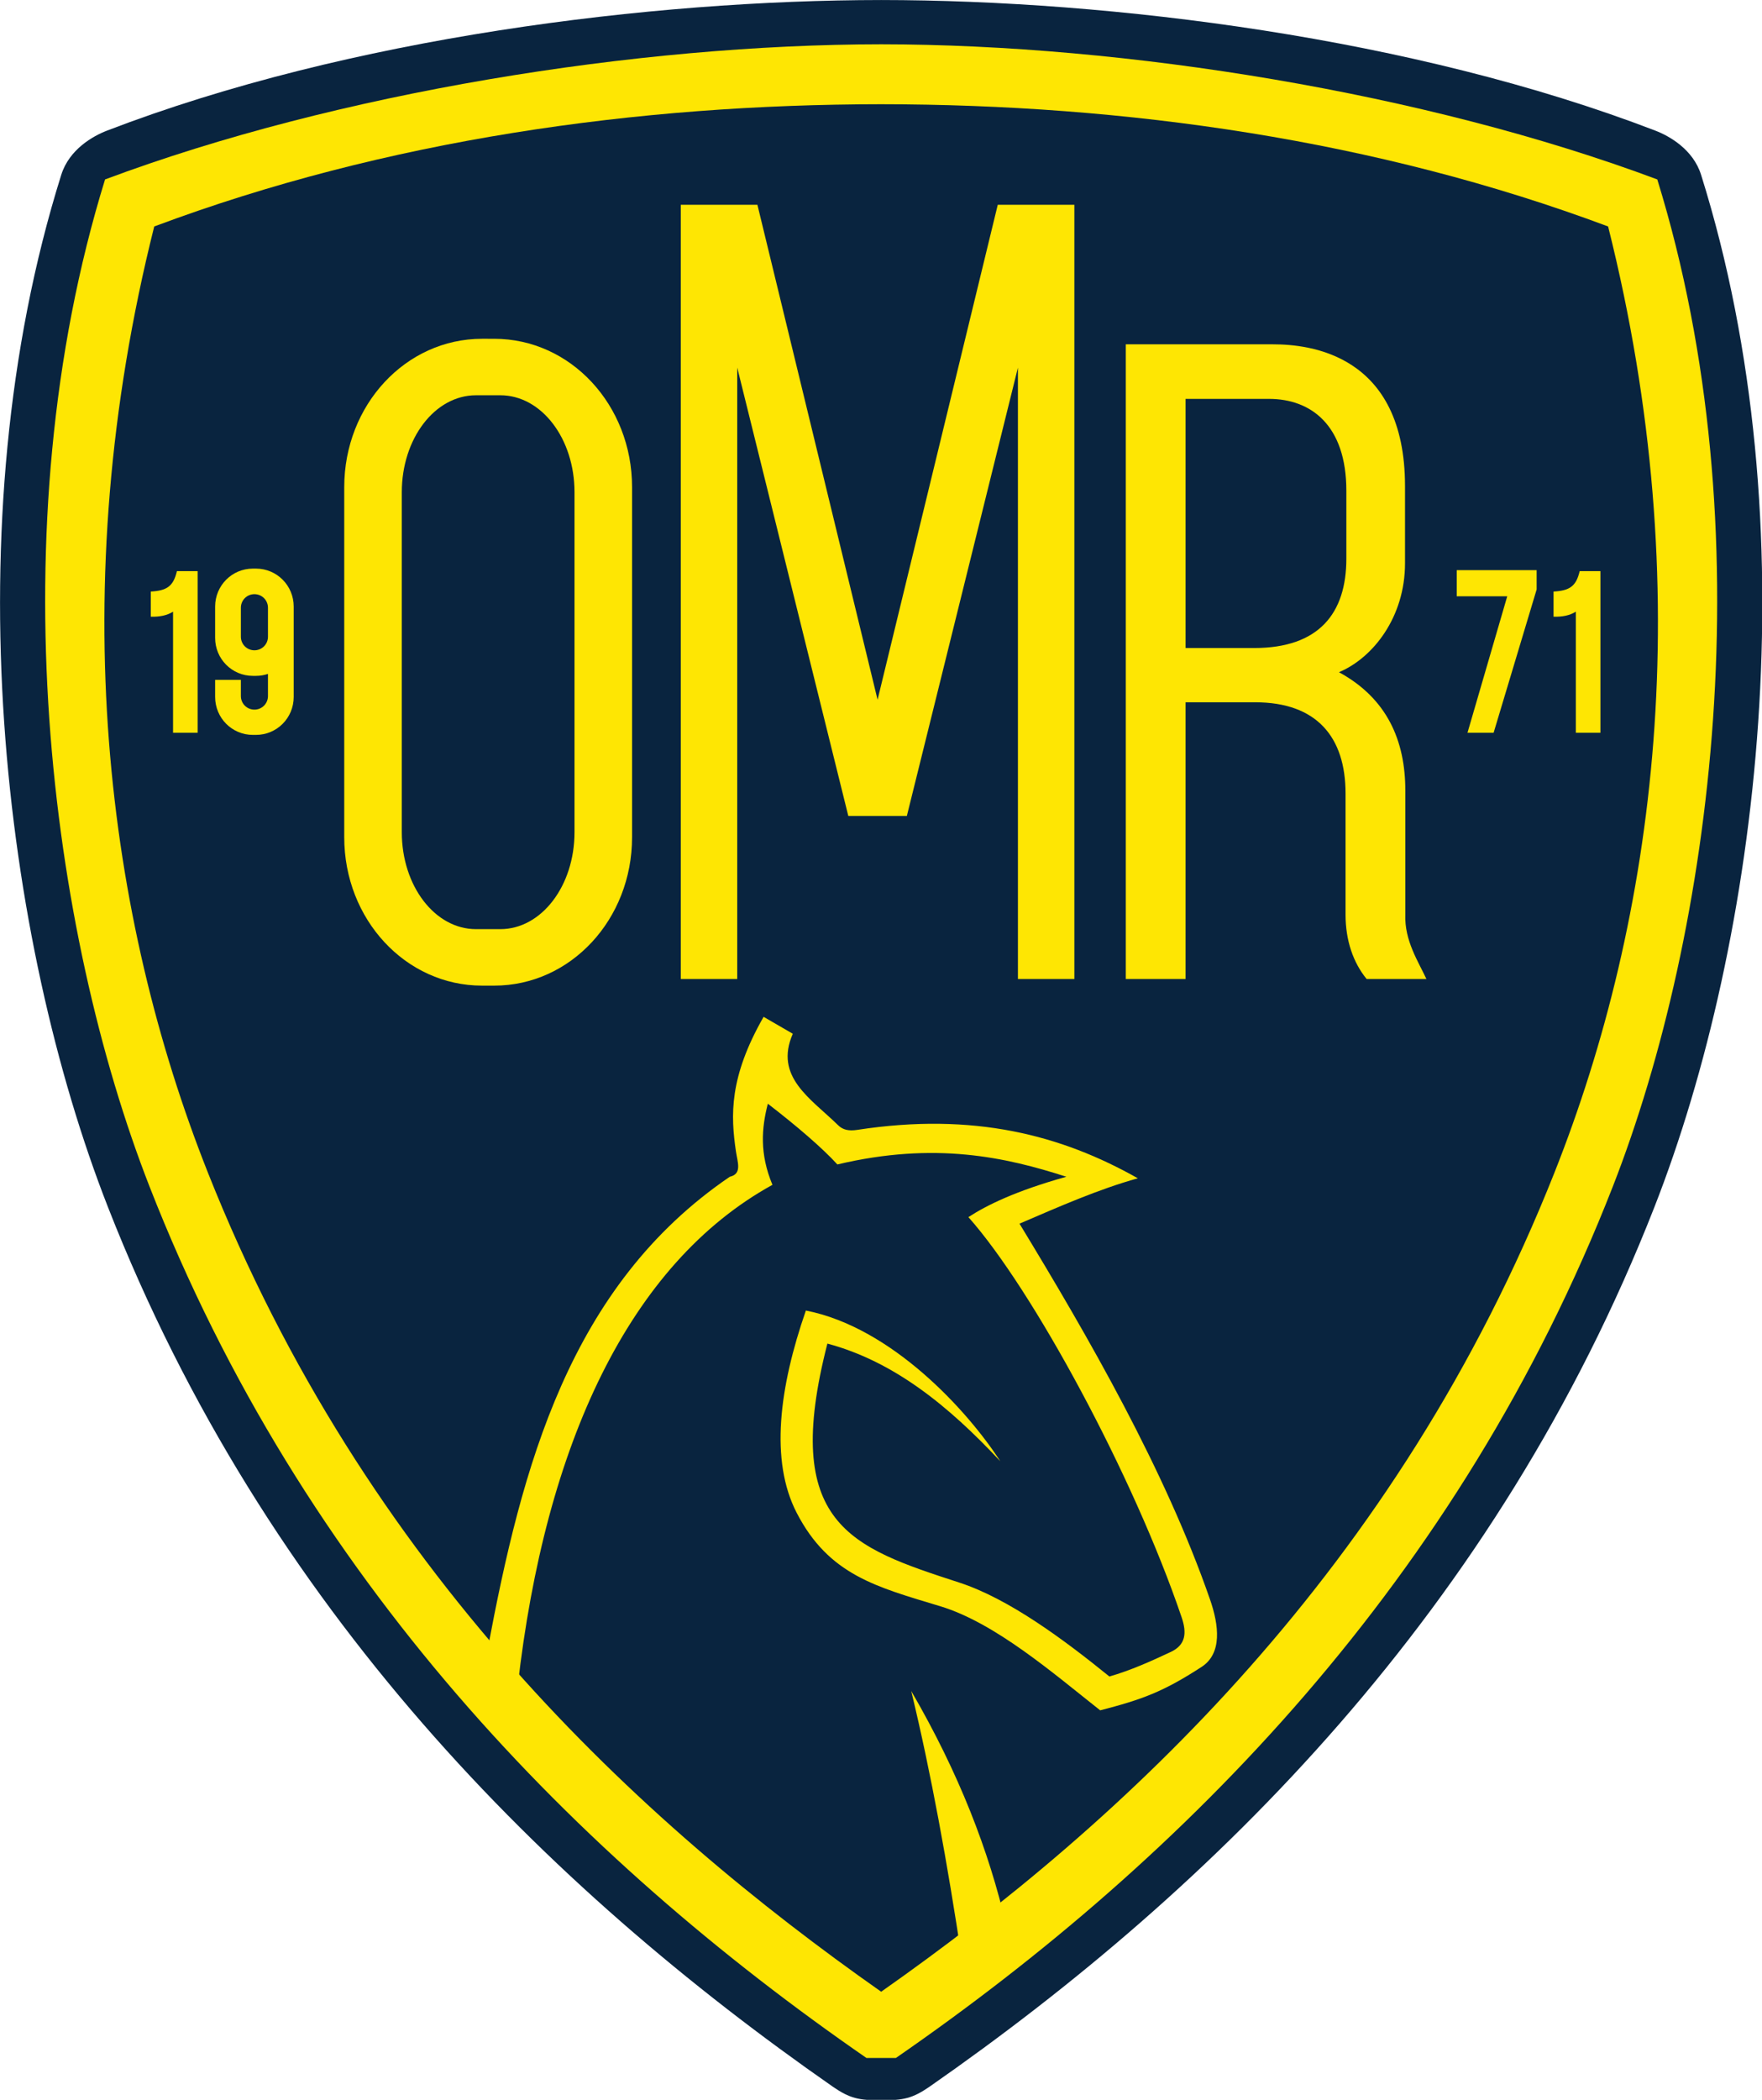
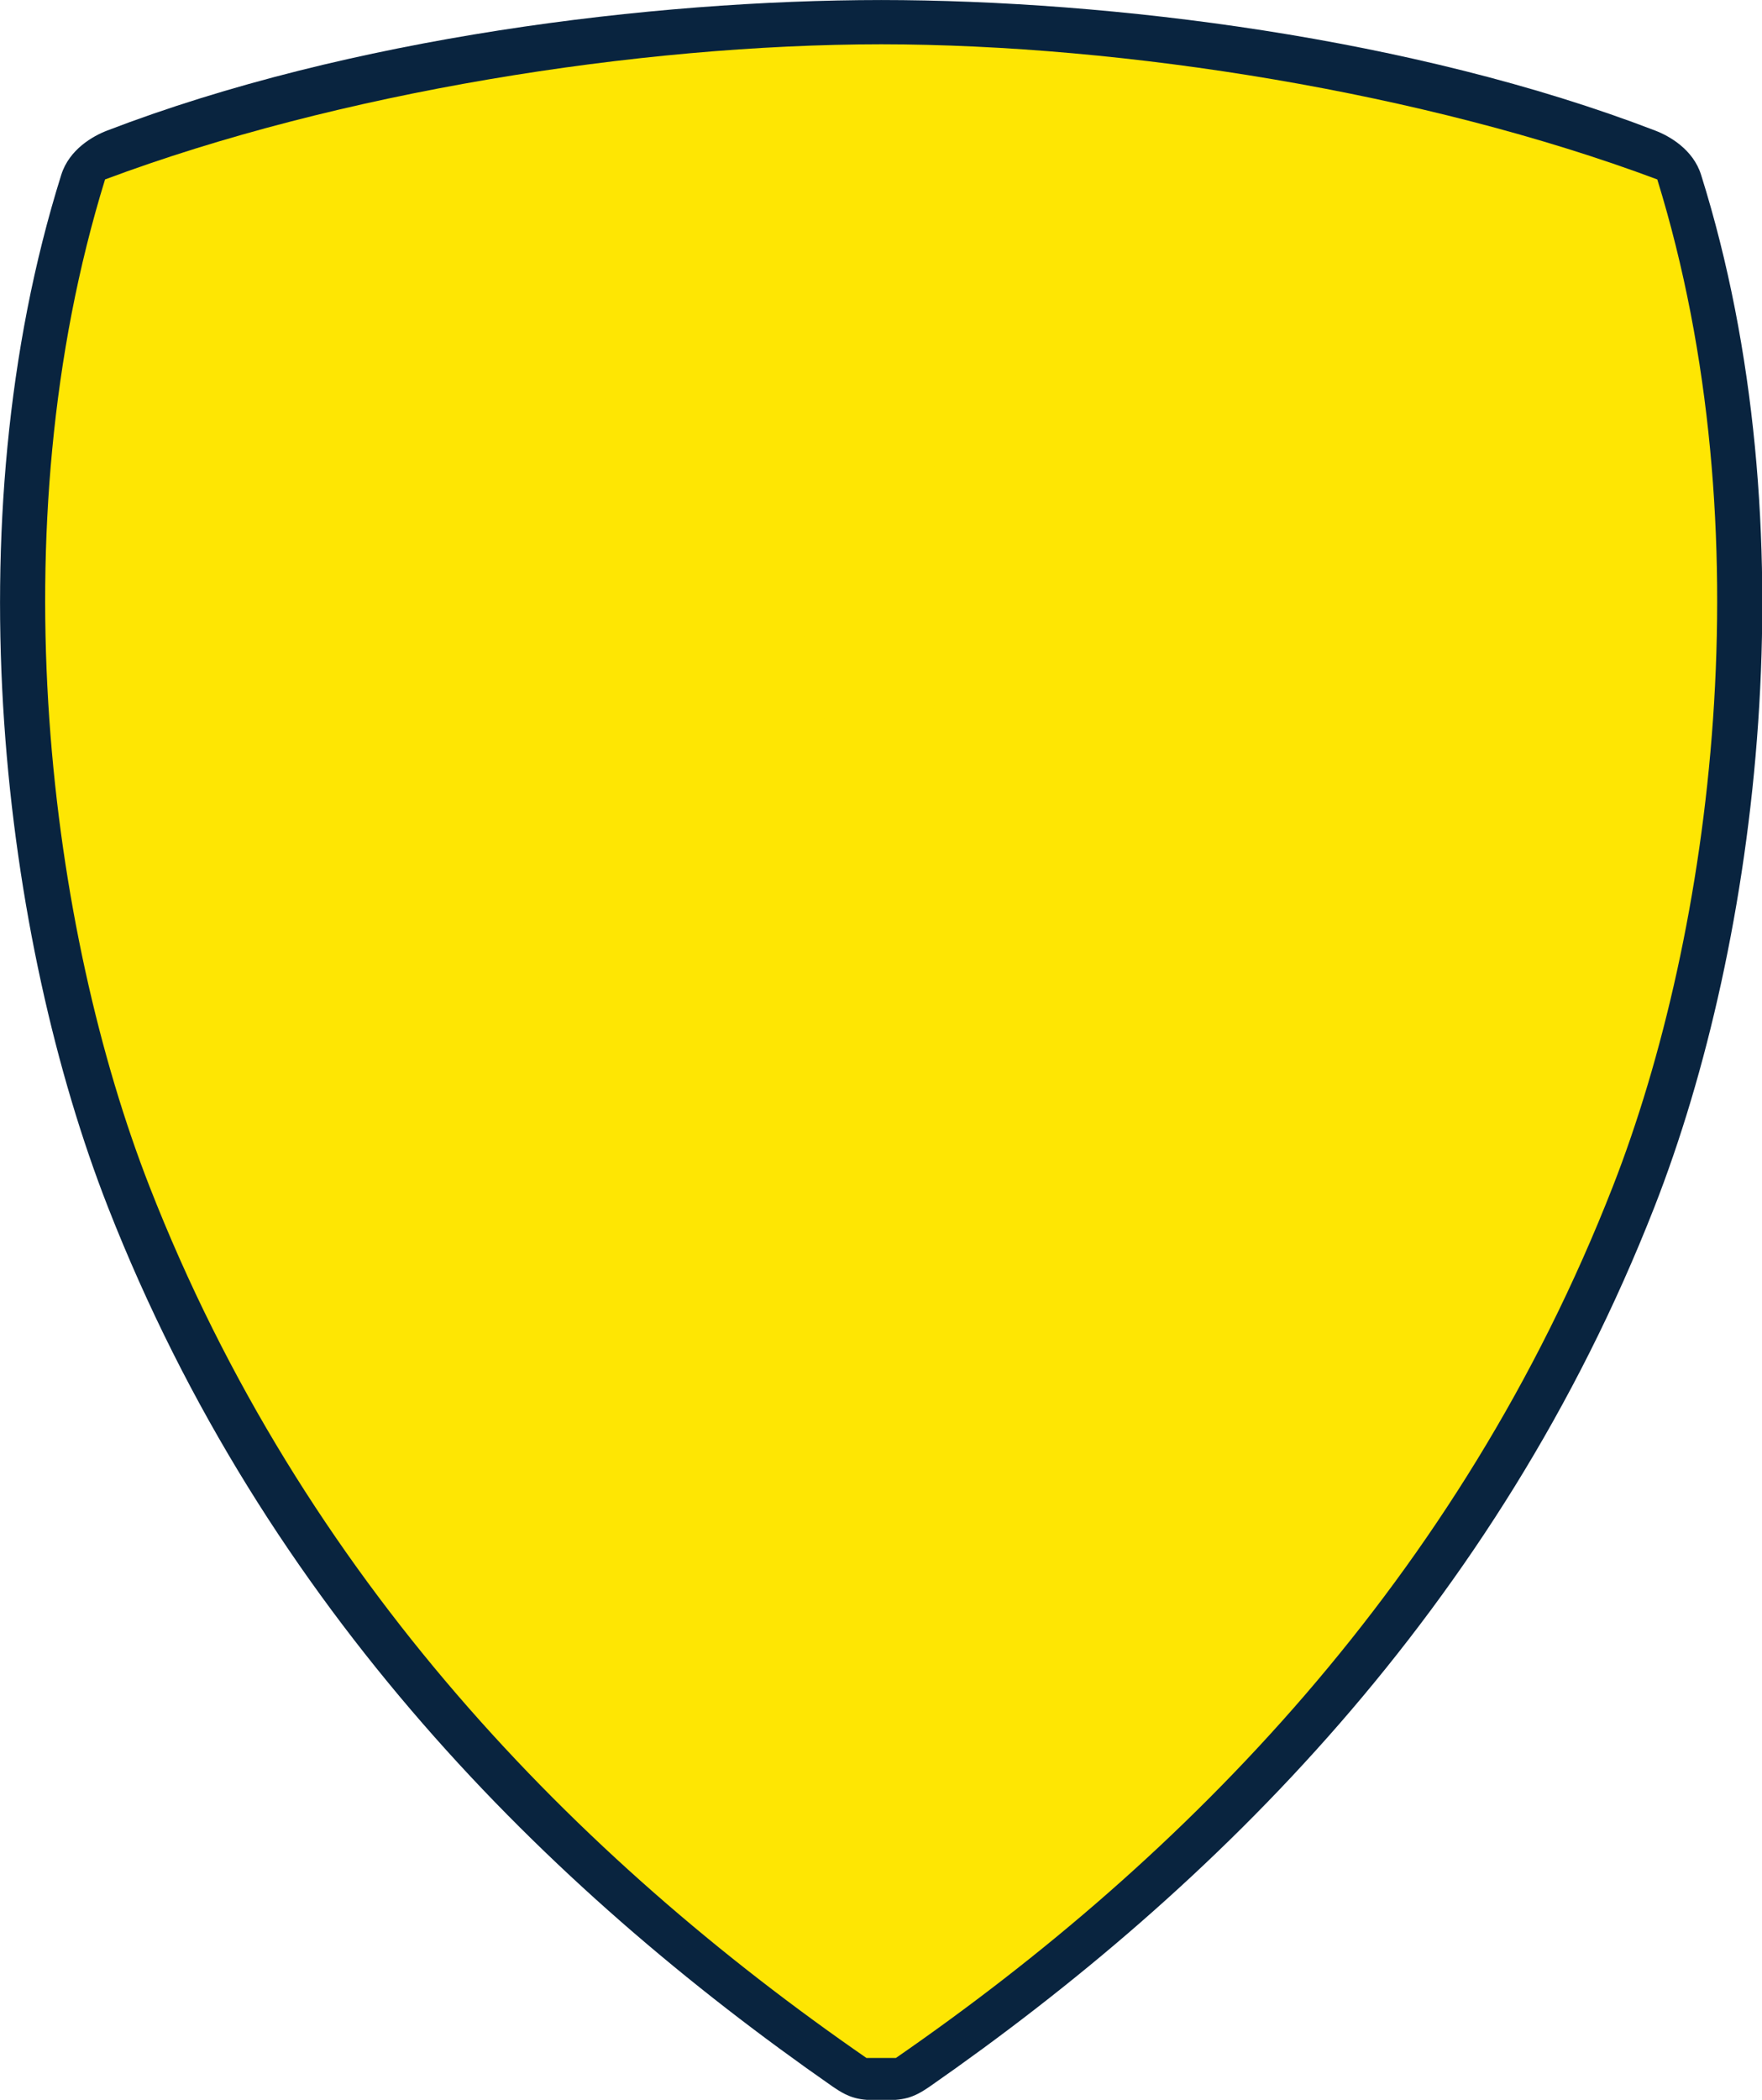
<svg xmlns="http://www.w3.org/2000/svg" xmlns:ns1="http://sodipodi.sourceforge.net/DTD/sodipodi-0.dtd" xmlns:ns2="http://www.inkscape.org/namespaces/inkscape" id="Calque_2" data-name="Calque 2" viewBox="0 0 587.677 700" version="1.1" ns1:docname="Logo Olympique Marcquoois Rugby.svg" xml:space="preserve" ns2:version="1.2 (dc2aeda, 2022-05-15)" width="587.677" height="700">
  <ns1:namedview id="namedview292" pagecolor="#ffffff" bordercolor="#000000" borderopacity="0.25" ns2:showpageshadow="2" ns2:pageopacity="0.0" ns2:pagecheckerboard="0" ns2:deskcolor="#d1d1d1" showgrid="false" ns2:zoom="0.6925" ns2:cx="548.73646" ns2:cy="211.55235" ns2:window-width="1920" ns2:window-height="877" ns2:window-x="-1" ns2:window-y="25" ns2:window-maximized="0" ns2:current-layer="Calque_2" />
  <defs id="defs184">
    <style id="style182">
      .cls-1 {
        fill: #fff;
      }

      .cls-2 {
        fill: #f49619;
      }

      .cls-3 {
        fill: #cfcfd0;
      }

      .cls-4 {
        fill: #e6e8e8;
      }

      .cls-5 {
        fill: #441826;
      }
    </style>
  </defs>
  <style type="text/css" id="style182-0">
	.st0{fill:#FFFFFF;}
	.st1{fill:#441826;}
	.st2{fill:#FF9700;}
	.st3{fill:#CFD1D1;}
	.st4{fill:#E6E8E8;}
</style>
  <g id="g3095" transform="matrix(1.004,0,0,1.004,-107.461,-51.369)" style="stroke-width:0.996">
    <path id="path1171" style="fill:#09243f;fill-opacity:1;stroke:none;stroke-width:0.199;stroke-linecap:square" d="m 399.758,51.172 c -76.276,0.056 -176.615,12.412 -257.193,43.369 -4.62,1.775 -12.526,6.204 -15.184,14.672 -36.541,116.408 -19.204,254.156 15.535,342.789 52.379,133.637 146.02,226.031 240.84,292.041 5.521,3.797 8.684,4.558 16.002,4.426 7.318,0.133 10.483,-0.629 16.004,-4.426 C 510.582,678.033 604.222,585.639 656.602,452.002 691.341,363.369 708.676,225.621 672.135,109.213 669.477,100.745 661.571,96.316 656.951,94.541 576.373,63.583 476.034,51.228 399.758,51.172 Z" />
    <path id="path1169" style="fill:#fee603;fill-opacity:1;stroke:none;stroke-width:0.199;stroke-linecap:square" d="m 399.758,65.871 c -80.928,0.06 -180.713,16.026 -257.826,44.873 -36.038,116.565 -18.26,249.848 14.768,334.365 50.999,130.506 142.107,223.003 238.18,289.359 h 4.879 4.879 C 500.709,668.112 591.817,575.615 642.816,445.109 675.844,360.592 693.622,227.309 657.584,110.744 580.47,81.897 480.686,65.931 399.758,65.871 Z" />
-     <path id="path1167" style="fill:#09243f;fill-opacity:1;stroke:none;stroke-width:0.199;stroke-linecap:square" d="m 399.758,85.771 c -80.928,0.06 -164.375,11.741 -241.488,40.588 -30.422,121.16 -15.645,229.816 17.832,314.156 C 228.444,572.384 319.213,655.903 399.758,712.467 480.302,655.903 571.073,572.384 623.416,440.516 656.893,356.175 671.668,247.519 641.246,126.359 564.133,97.513 480.686,85.831 399.758,85.771 Z" />
  </g>
  <g id="g2810" style="fill:#fee603;fill-opacity:1;stroke-width:0.996" transform="matrix(1.004,0,0,1.004,-107.461,-51.369)">
    <path id="rect669" style="fill:#fee603;fill-opacity:1;stroke:none;stroke-width:0.199;stroke-linecap:square" d="m 267.174,163.65 c -25.365,0 -45.785,21.979 -45.785,49.279 v 116.211 c 0,27.301 20.42,49.279 45.785,49.279 h 4.047 c 25.365,0 45.785,-21.979 45.785,-49.279 V 212.93 c 0,-27.301 -20.42,-49.279 -45.785,-49.279 z m -2.021,18.756 h 8.09 c 13.65,0 24.641,14.353 24.641,32.18 v 112.9 c 0,17.827 -10.99,32.178 -24.641,32.178 h -8.09 c -13.65,0 -24.641,-14.351 -24.641,-32.178 V 214.586 c 0,-17.827 10.99,-32.18 24.641,-32.18 z" />
    <path id="rect724" style="fill:#fee603;fill-opacity:1;stroke:none;stroke-width:0.199;stroke-linecap:square" d="m 333.188,119.152 v 257.062 h 18.754 V 173.221 l 36.9,148.869 h 19.445 L 445.188,173.221 v 202.994 h 18.754 V 119.152 H 438.488 L 398.564,283.492 358.641,119.152 Z" ns1:nodetypes="cccccccccccccc" />
    <path id="rect890" style="fill:#fee603;fill-opacity:1;stroke:none;stroke-width:0.199;stroke-linecap:square" d="m 481.023,165.49 v 210.725 h 19.859 V 284.342 h 23.127 c 20.42,0 30.014,11.52 30.014,30.279 v 40.23 c 0,8.708 2.615,15.996 7,21.363 h 19.859 c -2.656,-5.759 -7.319,-12.719 -7,-21.363 v -41.174 c 0,-16.558 -6.018,-30.606 -22.045,-39.322 11.405,-4.806 21.941,-18.352 21.941,-36.164 v -25.592 c 0,-44.022 -31.999,-47.109 -43.812,-47.109 z m 19.859,18.115 H 528.625 c 13.789,0 25.662,8.609 25.662,30.482 v 22.584 c 0,18.08 -9.039,29.654 -30.629,29.654 h -22.775 z" ns1:nodetypes="ccccssscccscsssccsssscc" />
  </g>
  <g id="g3090" transform="matrix(1.004,0,0,1.004,-107.461,-51.369)" style="stroke-width:0.996">
-     <path style="fill:#fee603;fill-opacity:1;stroke:none;stroke-width:0.199;stroke-linecap:square" d="m 269.058,598.616 c 11.333,-60.39 27.071,-120.458 80.411,-156.738 4.166,-0.949 2.573,-4.814 2.042,-8.424 -1.75,-11.908 -2.324,-24.541 9.19,-44.673 l 9.7,5.616 c -6.282,14.364 6.03,21.523 15.061,30.378 1.561,1.531 3.497,1.975 6.382,1.532 38.73,-5.945 67.835,1.768 93.175,16.082 -13.104,3.643 -26.208,9.445 -39.312,15.061 22.926,37.687 48.379,81.805 63.308,124.829 2.959,8.526 4.075,17.867 -2.808,22.336 -12.831,8.331 -19.804,10.834 -33.696,14.423 -15.436,-12.182 -34.832,-29.021 -53.116,-34.559 -21.228,-6.43 -37.036,-10.357 -47.716,-31.046 -8.945,-17.328 -5.795,-41.623 3.063,-67.137 28.474,5.577 53.655,33.159 64.584,50.034 -16.968,-18.141 -35.17,-33.113 -57.436,-39.057 -15.428,60.005 7.677,67.587 43.821,79.349 16.582,5.396 34.9,19.065 49.864,31.184 6.951,-2.005 13.568,-4.941 20.422,-8.169 4.957,-2.335 5.332,-6.31 3.574,-11.487 -16.061,-47.282 -49.652,-109.111 -70.838,-132.87 6.13,-3.98 15.724,-8.712 32.547,-13.402 -20.048,-6.46 -43.594,-11.785 -76.071,-4.084 -5.066,-5.546 -13.593,-12.842 -23.102,-20.167 -2.067,8.028 -2.815,16.541 1.532,26.931 -47.5,26.157 -75.519,86.188 -84.623,166.438 z" id="path1152" ns1:nodetypes="ccsccssccsscsscccscssccccccc" />
    <path style="fill:#fee603;fill-opacity:1;stroke:none;stroke-width:0.199;stroke-linecap:square" d="m 426.534,701.444 c -4.719,-31.356 -10.146,-61.297 -16.787,-88.809 15.854,27.261 25.836,53.123 31.588,77.978 z" id="path1154" ns1:nodetypes="cccc" />
  </g>
  <g id="g1539" style="fill:#fee603;fill-opacity:1;stroke-width:0.996" transform="matrix(1.004,0,0,1.004,-107.461,-51.369)">
    <path id="rect1239" style="fill:#fee603;fill-opacity:1;stroke:none;stroke-width:0.199;stroke-linecap:square" d="m 165.801,240.795 c -1.192,5.14 -3.432,6.474 -8.68,6.784 v 8.35 c 2.863,0.074 5.389,-0.391 7.402,-1.677 v 40.205 h 8.168 c 0,-17.887 0,-35.775 0,-53.662 z" ns1:nodetypes="cccccccc" />
    <path id="rect1330" style="fill:#fee603;fill-opacity:1;stroke:none;stroke-width:0.199;stroke-linecap:square" d="m 191.041,239.957 c -6.947,0 -12.541,5.621 -12.541,12.604 v 10.402 c 0,6.983 5.594,12.605 12.541,12.605 h 1.02 c 1.397,0 2.737,-0.23 3.99,-0.65 v 7.363 c 0,2.493 -2.007,4.498 -4.5,4.498 -2.493,0 -4.5,-2.006 -4.5,-4.498 V 276.908 H 178.5 v 5.656 c 0,6.983 5.594,12.604 12.541,12.604 h 1.02 c 6.947,0 12.541,-5.621 12.541,-12.604 v -30.004 c 0,-6.983 -5.594,-12.604 -12.541,-12.604 z m 0.51,8.488 c 2.493,0 4.5,2.006 4.5,4.498 v 9.637 c 0,2.493 -2.007,4.5 -4.5,4.5 -2.493,0 -4.5,-2.007 -4.5,-4.5 v -9.637 c 0,-2.493 2.007,-4.498 4.5,-4.498 z" ns1:nodetypes="ssssscsssccsssccsssssssss" />
-     <path id="path1436" style="fill:#fee603;fill-opacity:1;stroke:none;stroke-width:0.199;stroke-linecap:square" d="m 631.801,240.795 c -1.192,5.14 -3.432,6.474 -8.68,6.784 v 8.35 c 2.863,0.074 5.389,-0.391 7.402,-1.677 v 40.205 h 8.168 c 0,-17.887 0,-35.775 0,-53.662 z" ns1:nodetypes="cccccccc" />
    <path id="rect1507" style="fill:#fee603;fill-opacity:1;stroke:none;stroke-width:0.199;stroke-linecap:square" d="m 590.957,240.467 v 8.68 h 16.781 l -13.207,45.311 h 8.68 L 617.506,246.871 v -6.404 z" ns1:nodetypes="cccccccc" />
  </g>
</svg>